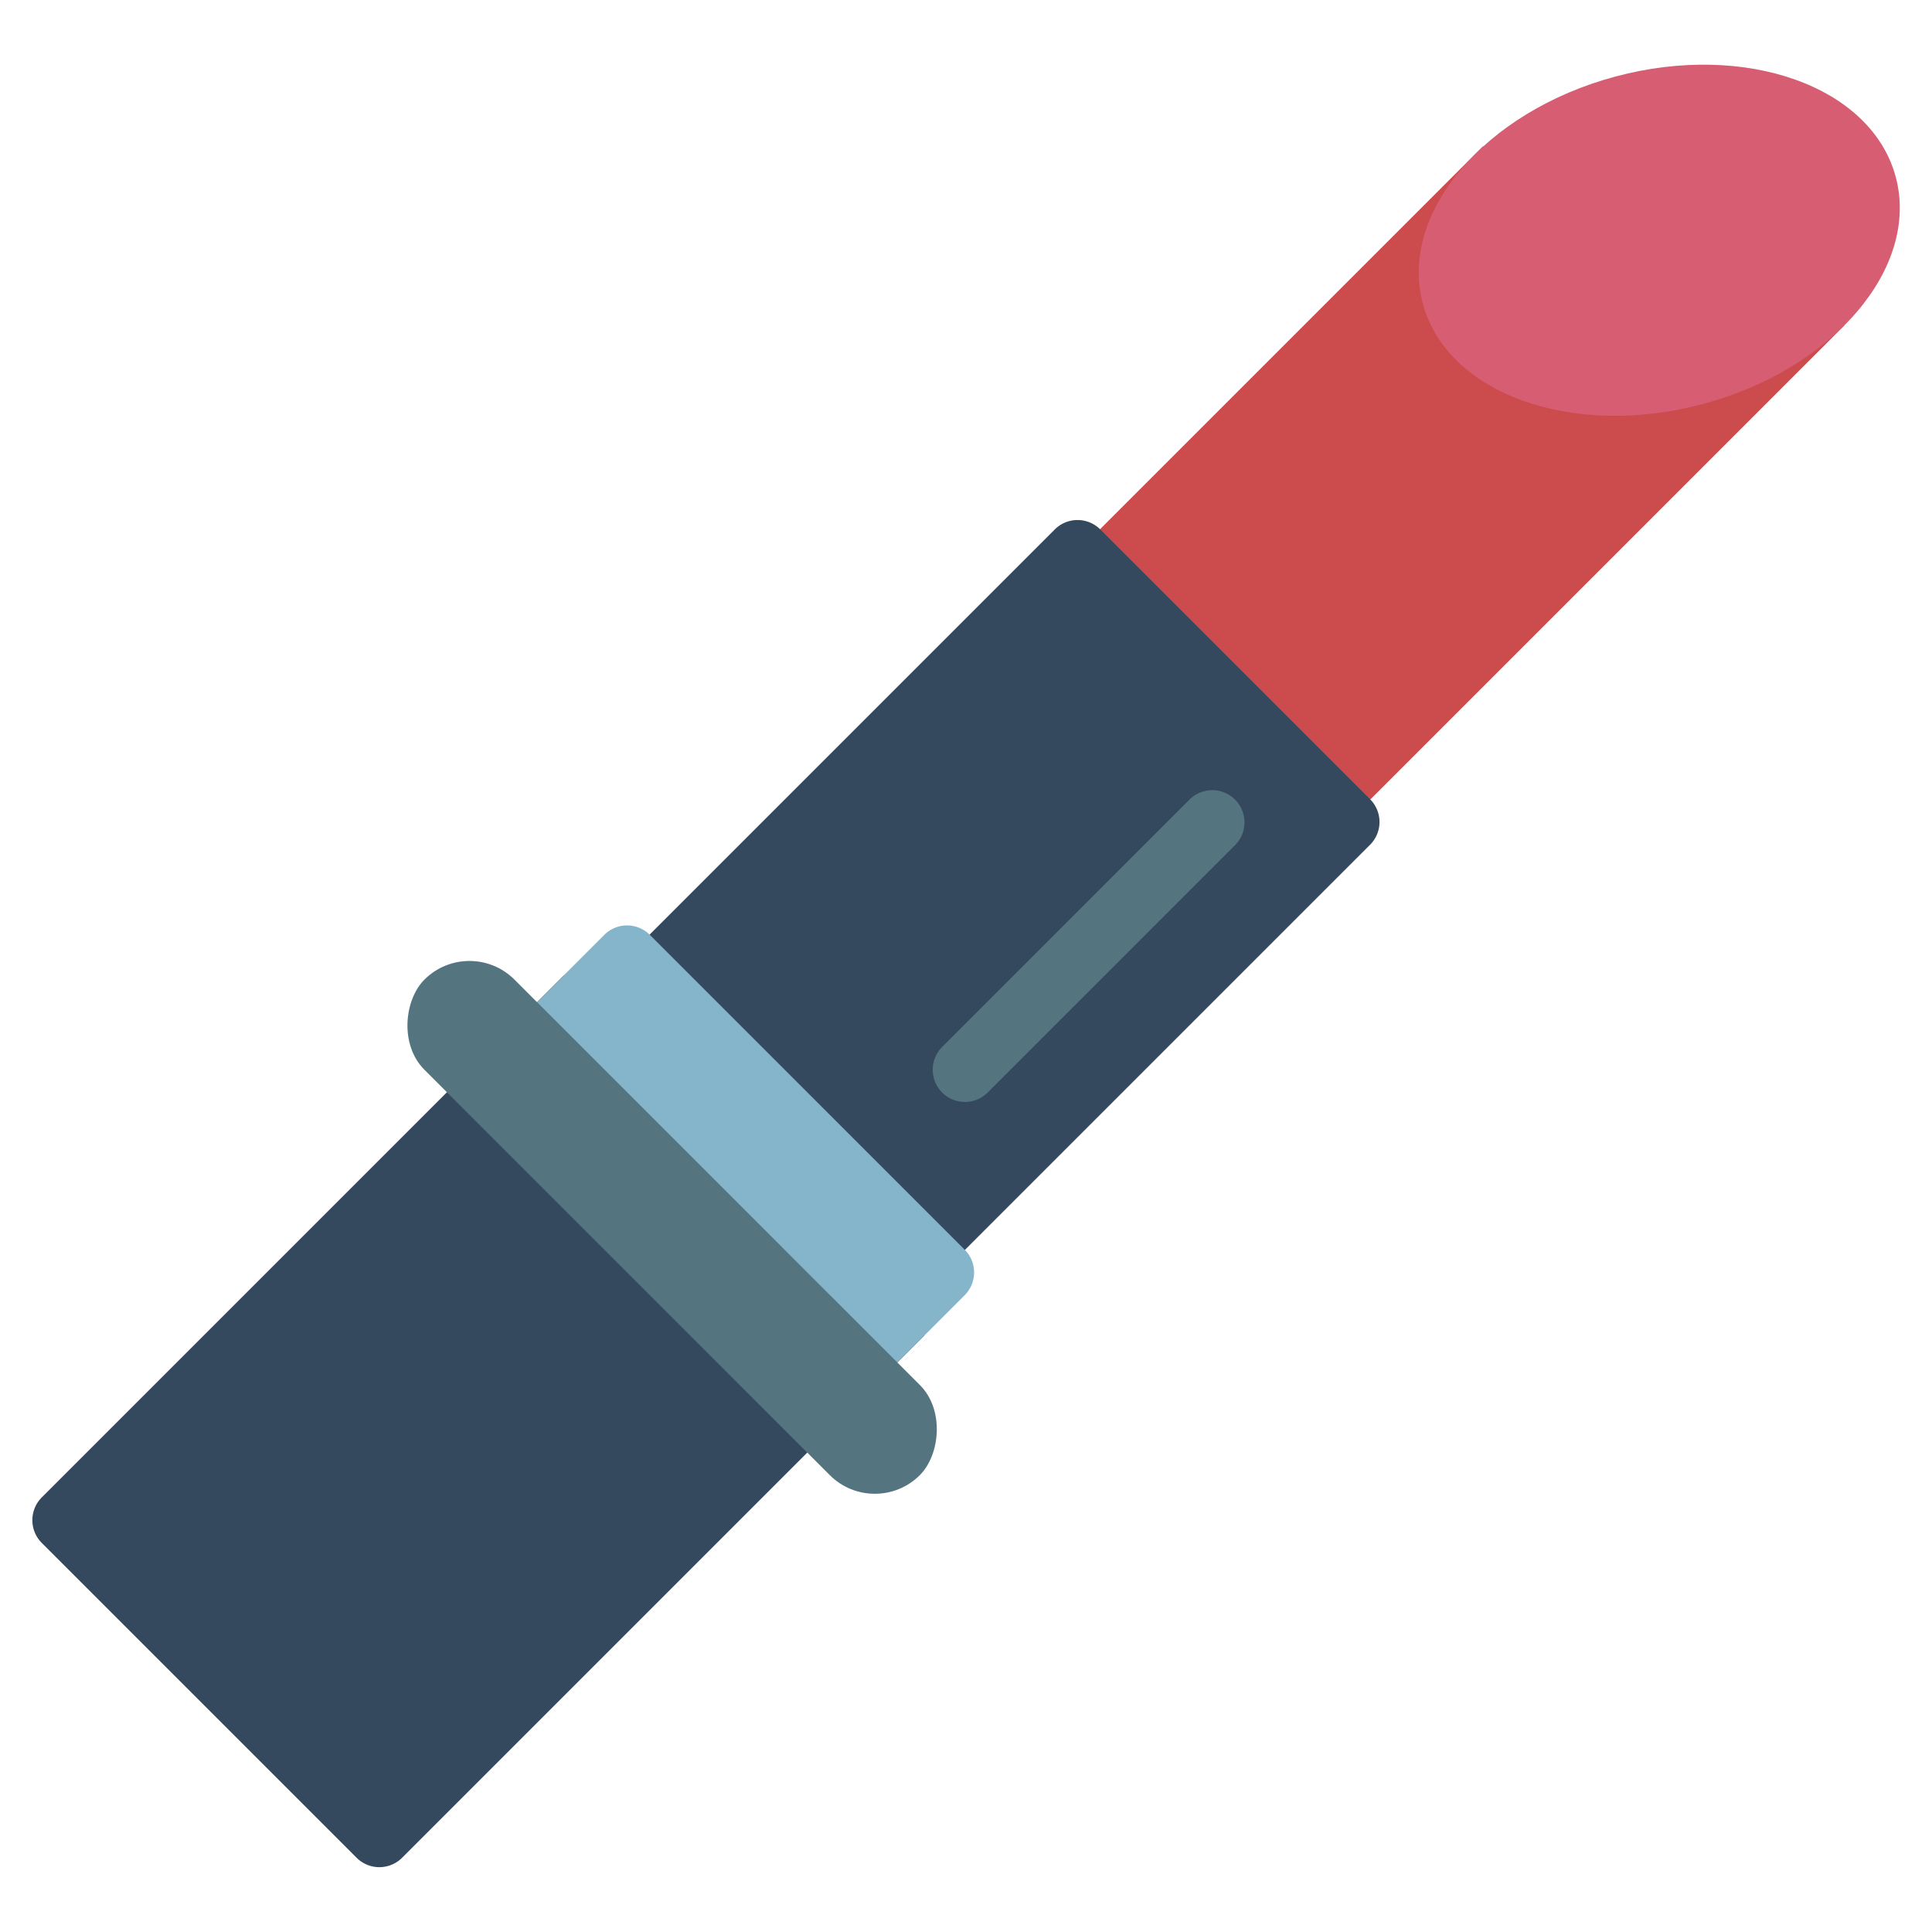
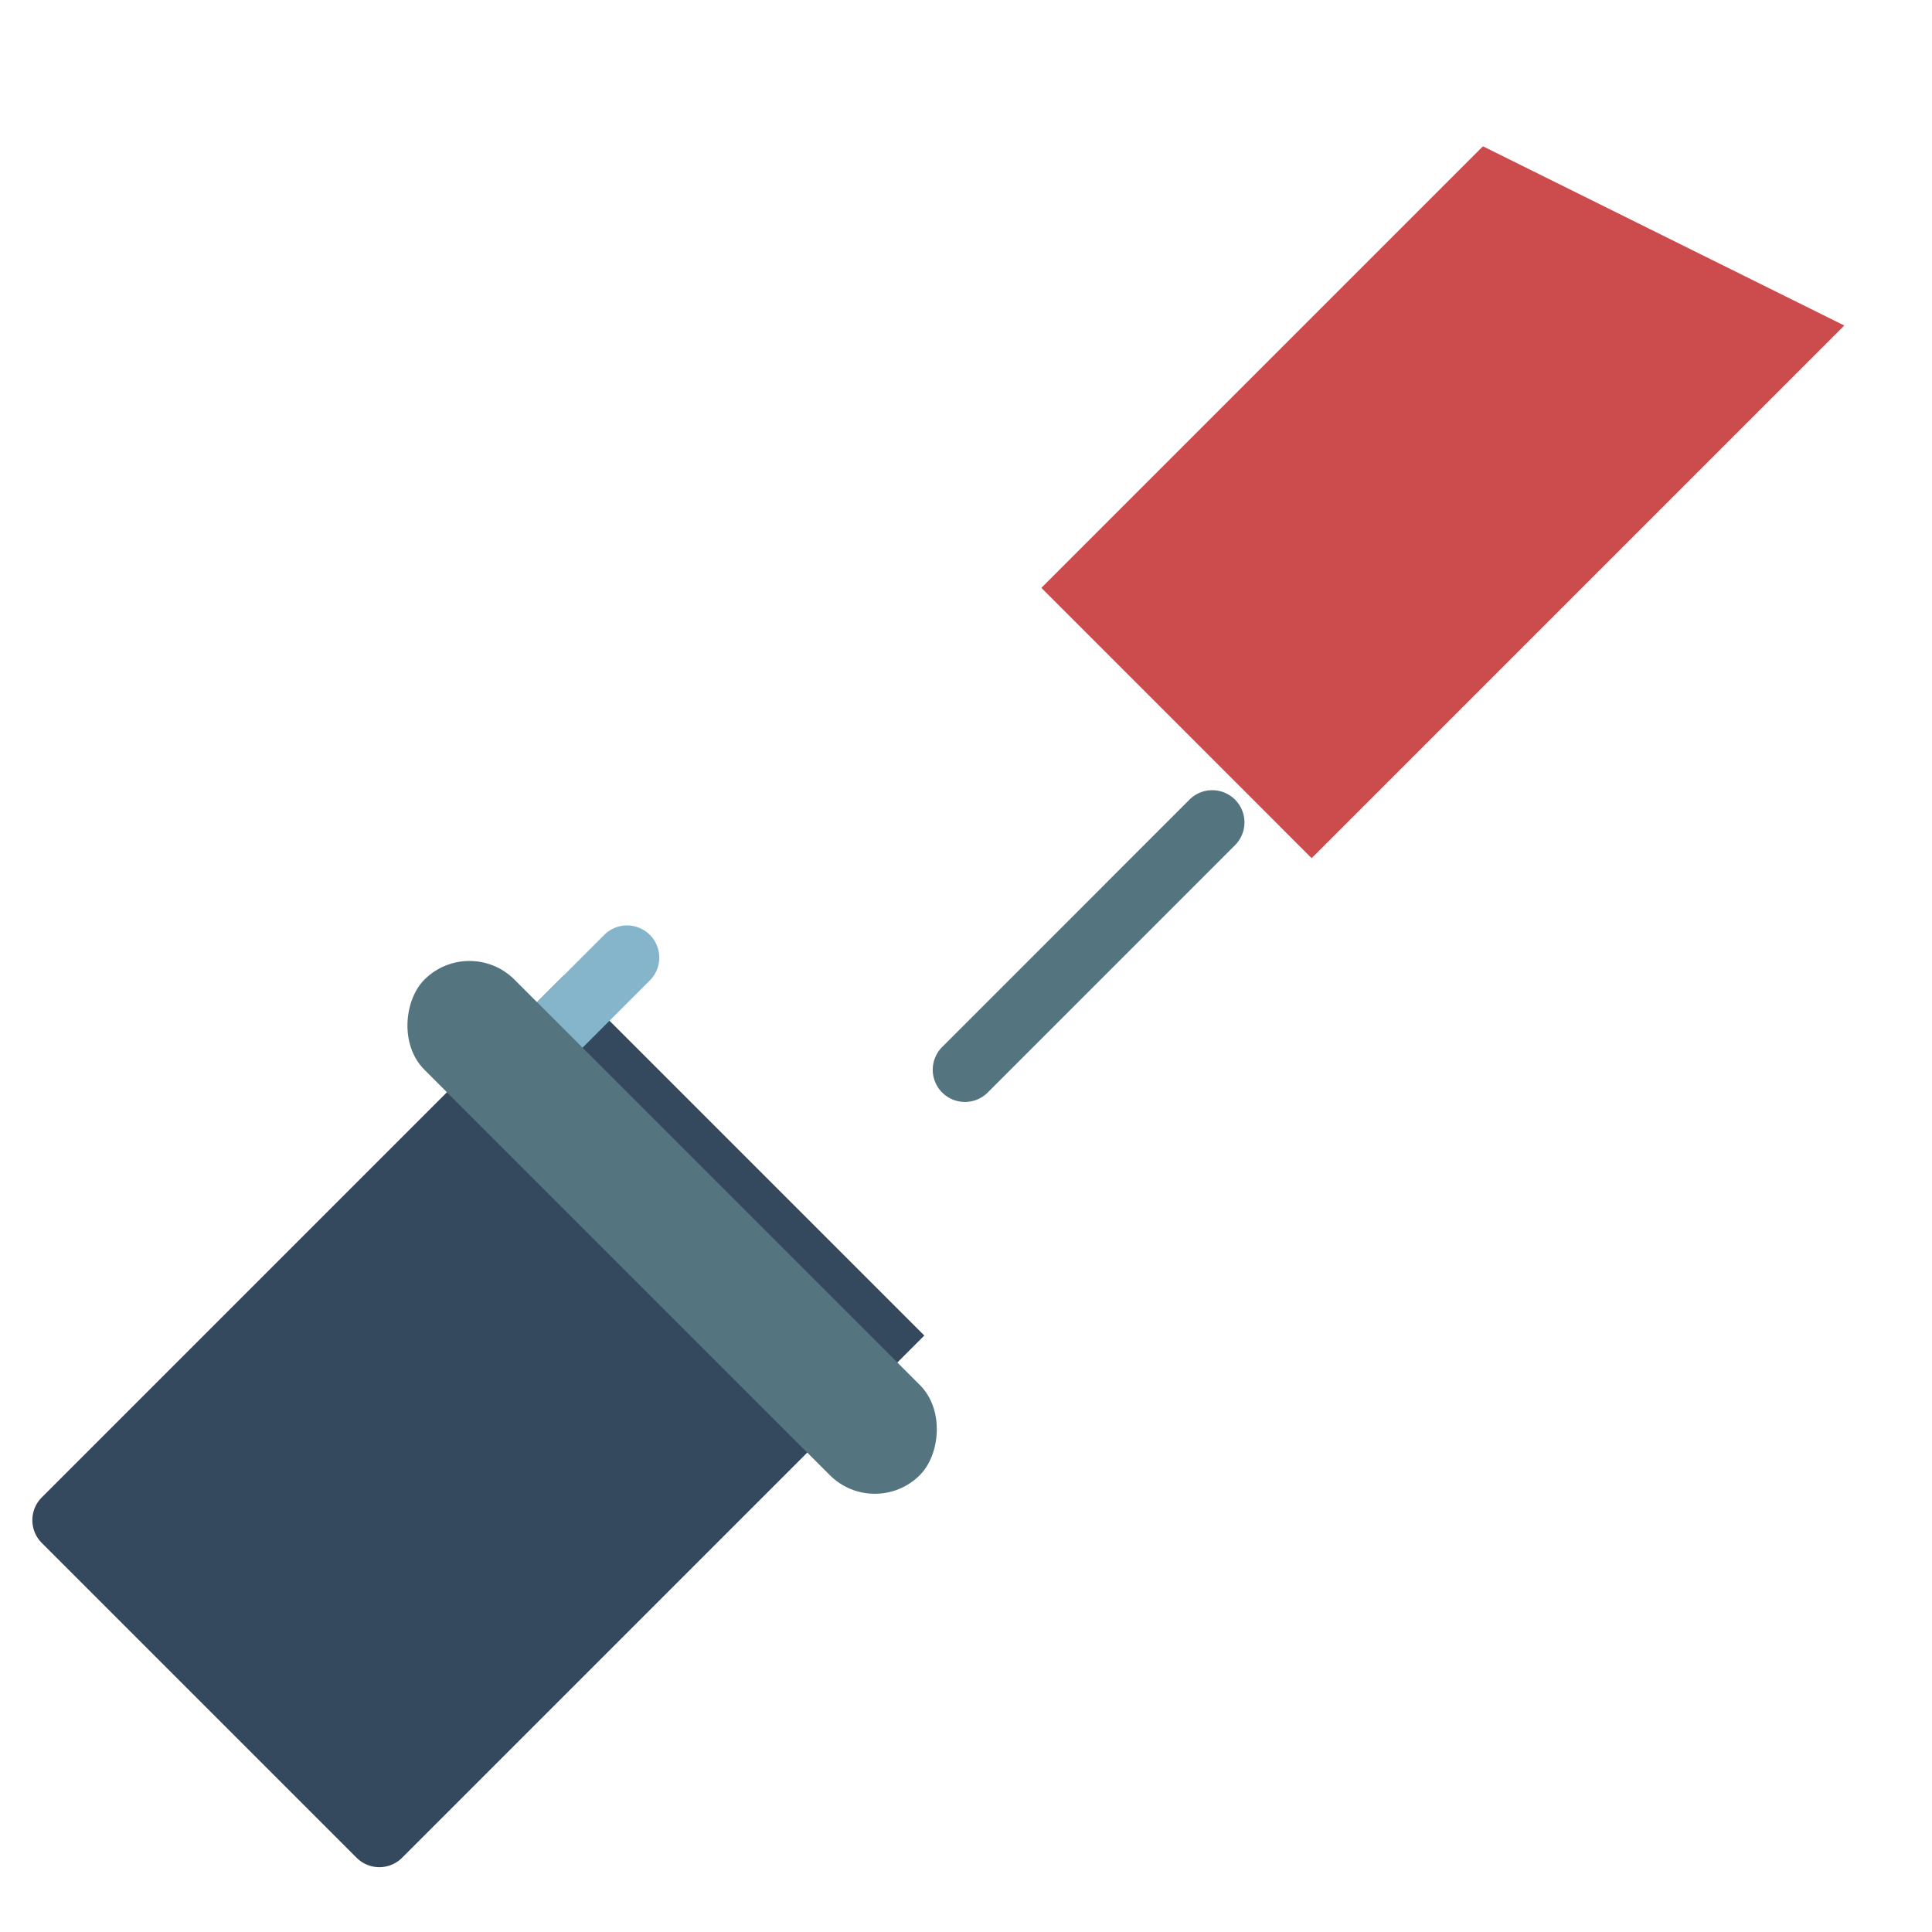
<svg xmlns="http://www.w3.org/2000/svg" id="Icons" viewBox="0 0 60 60">
  <defs>
    <style>.cls-1{fill:#cc4b4c;}.cls-2{fill:#d75e72;}.cls-3{fill:#35495e;}.cls-4{fill:#547580;}.cls-5{fill:#84b5cb;}</style>
  </defs>
  <title />
  <path class="cls-1" d="M46.064,4.548l-.007.007-.007-.007-.266.266L32.341,18.257,40.734,26.651l16.542-16.542Z" />
-   <ellipse class="cls-2" cx="51.53" cy="7.461" rx="7.602" ry="5.263" transform="translate(-0.175 13.591) rotate(-15)" />
  <path class="cls-3" d="M6.735,32.376H22.561a0,0,0,0,1,0,0V55.311a1,1,0,0,1-1,1H7.735a1,1,0,0,1-1-1V32.376A0,0,0,0,1,6.735,32.376Z" transform="translate(35.646 2.63) rotate(45)" />
-   <path class="cls-3" d="M25.358,17.7H37.206a1,1,0,0,1,1,1V37.719a0,0,0,0,1,0,0H24.358a0,0,0,0,1,0,0V18.7A1,1,0,0,1,25.358,17.7Z" transform="translate(28.756 -14.004) rotate(45)" />
  <path class="cls-4" d="M29.967,34.222a1,1,0,0,1-.707-1.707l7.693-7.694a1.0 1,0,0,1,1.414,1.414l-7.693,7.694A.997.997,0,0,1,29.967,34.222Z" />
  <rect class="cls-4" height="3.957" rx="1.978" ry="1.978" transform="translate(33.067 -3.596) rotate(45)" width="21.761" x="9.993" y="36.139" />
-   <path class="cls-5" d="M16.758,33.342H30.585a1,1,0,0,1,1,1v2.957a0,0,0,0,1,0,0H15.758a0,0,0,0,1,0,0v-2.957a1,1,0,0,1,1-1Z" transform="translate(31.908 -6.393) rotate(45)" />
+   <path class="cls-5" d="M16.758,33.342a1,1,0,0,1,1,1v2.957a0,0,0,0,1,0,0H15.758a0,0,0,0,1,0,0v-2.957a1,1,0,0,1,1-1Z" transform="translate(31.908 -6.393) rotate(45)" />
</svg>